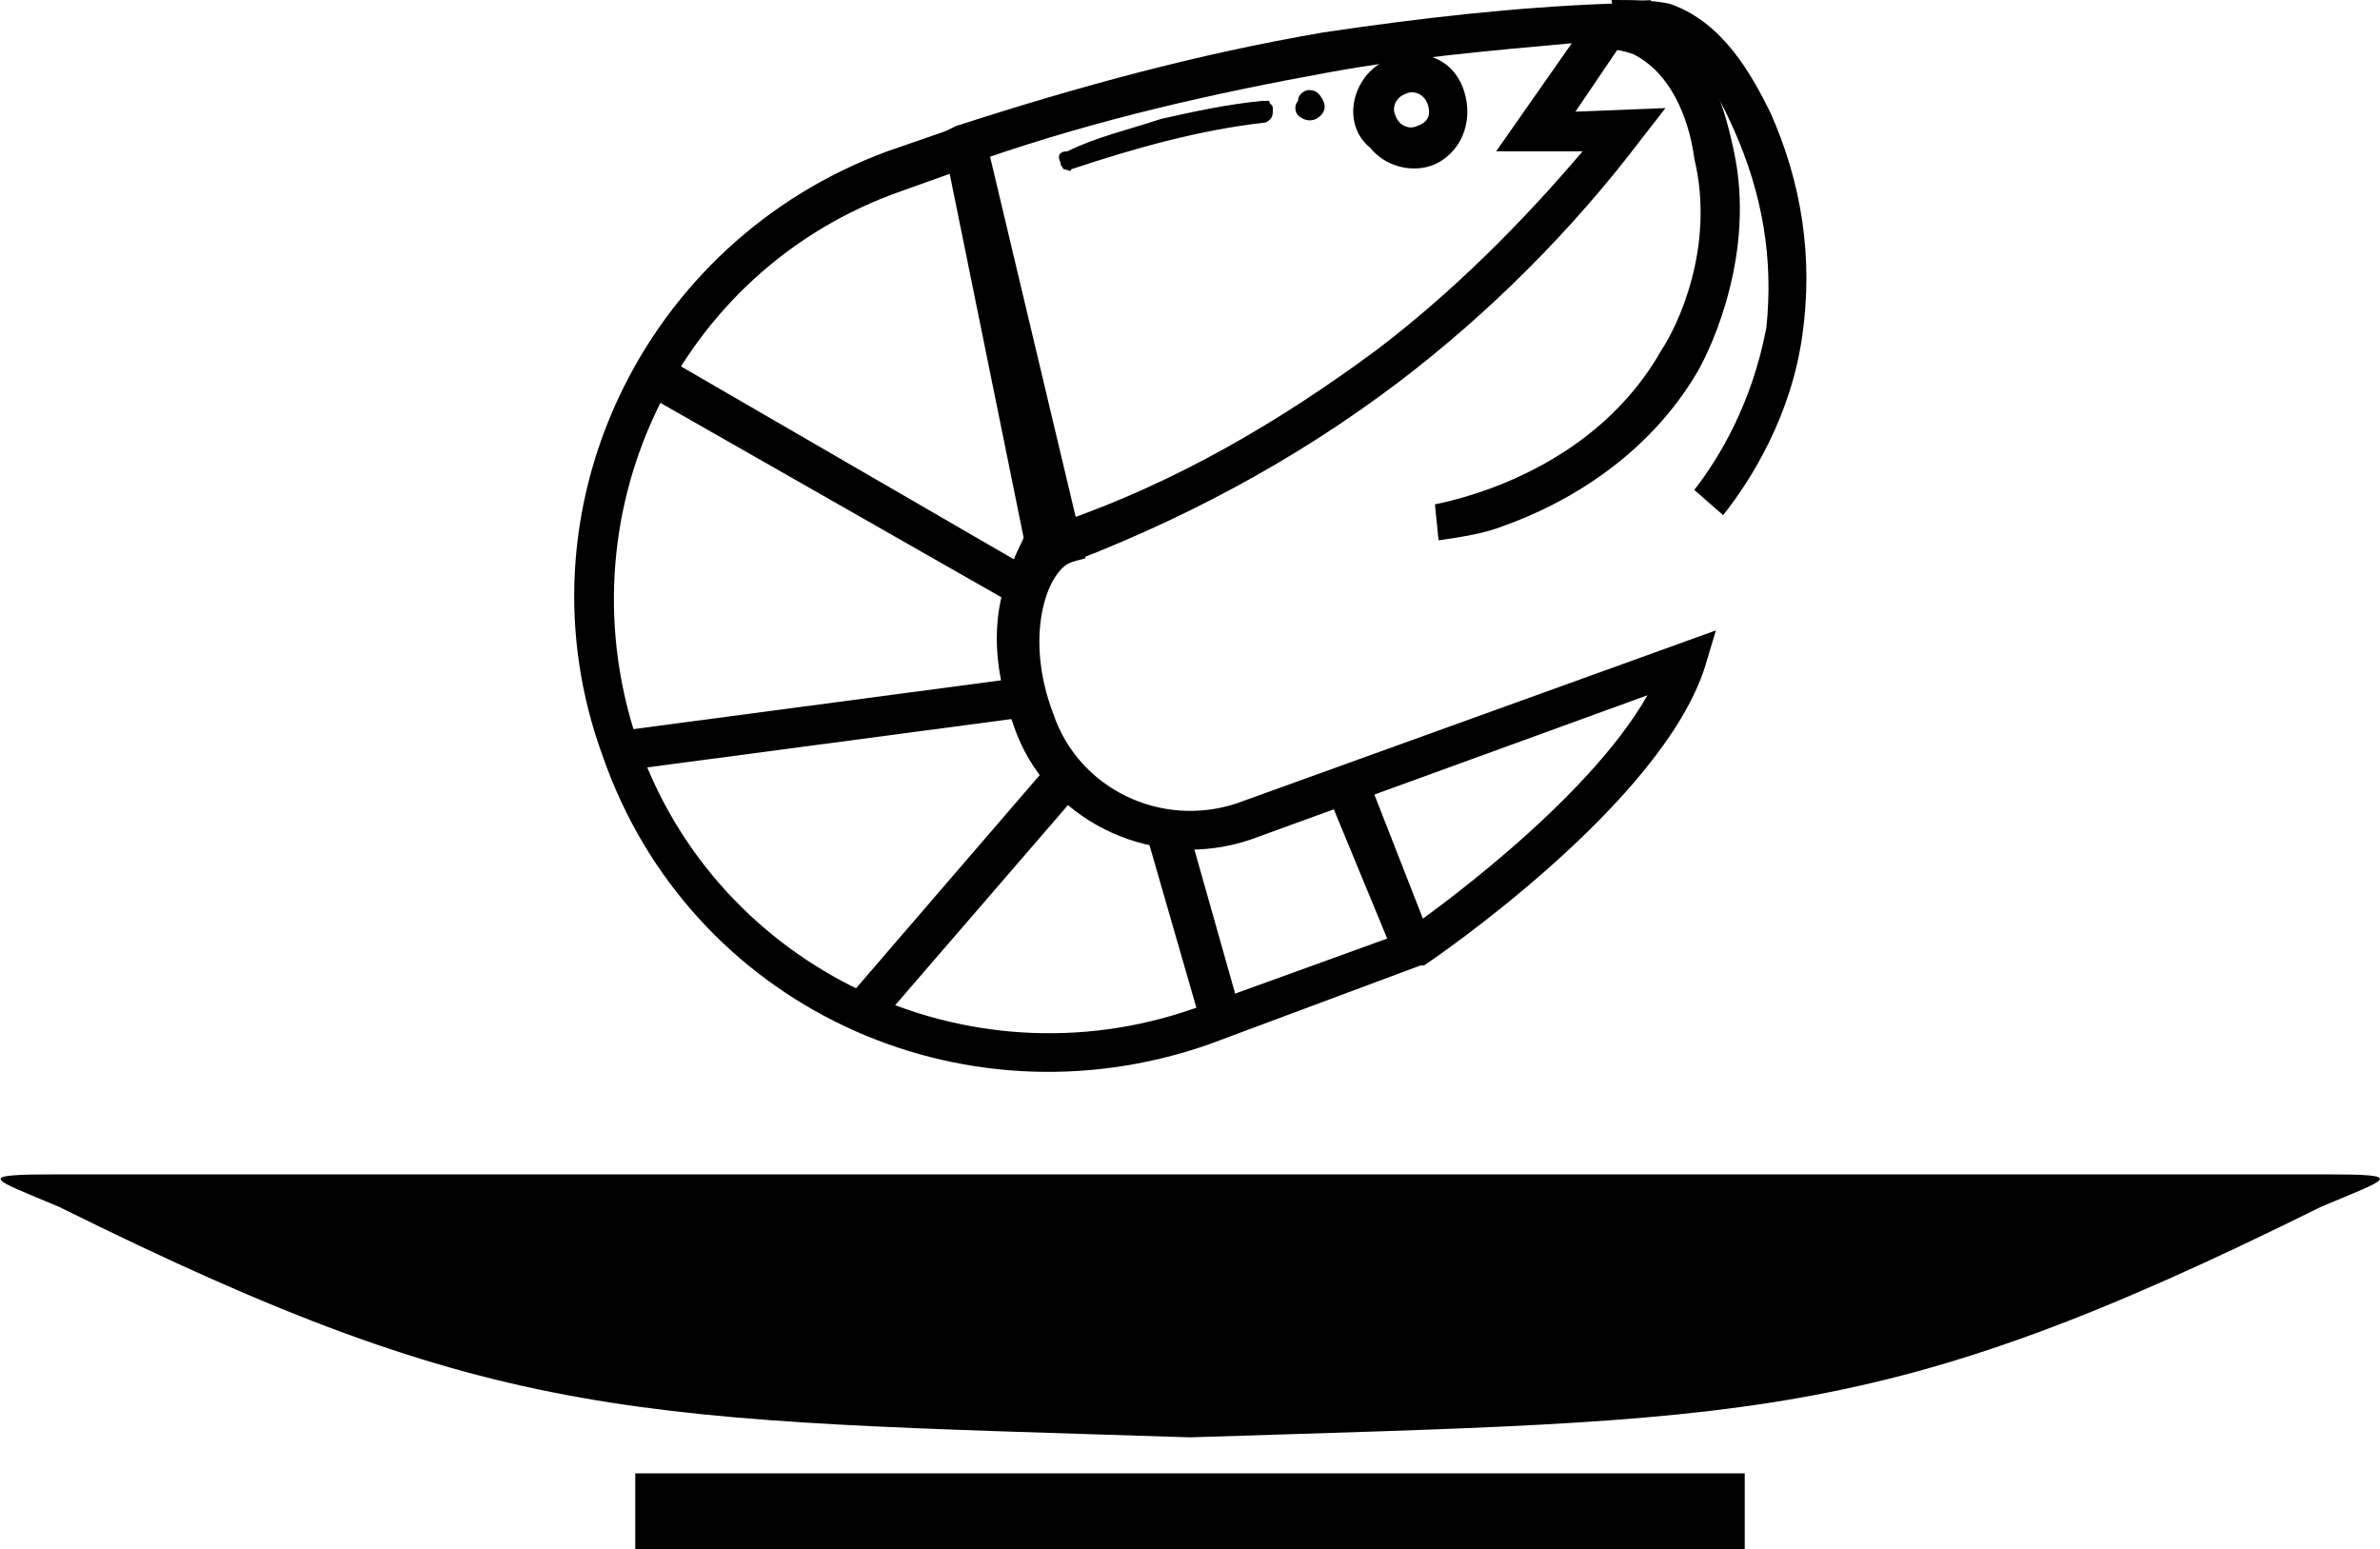
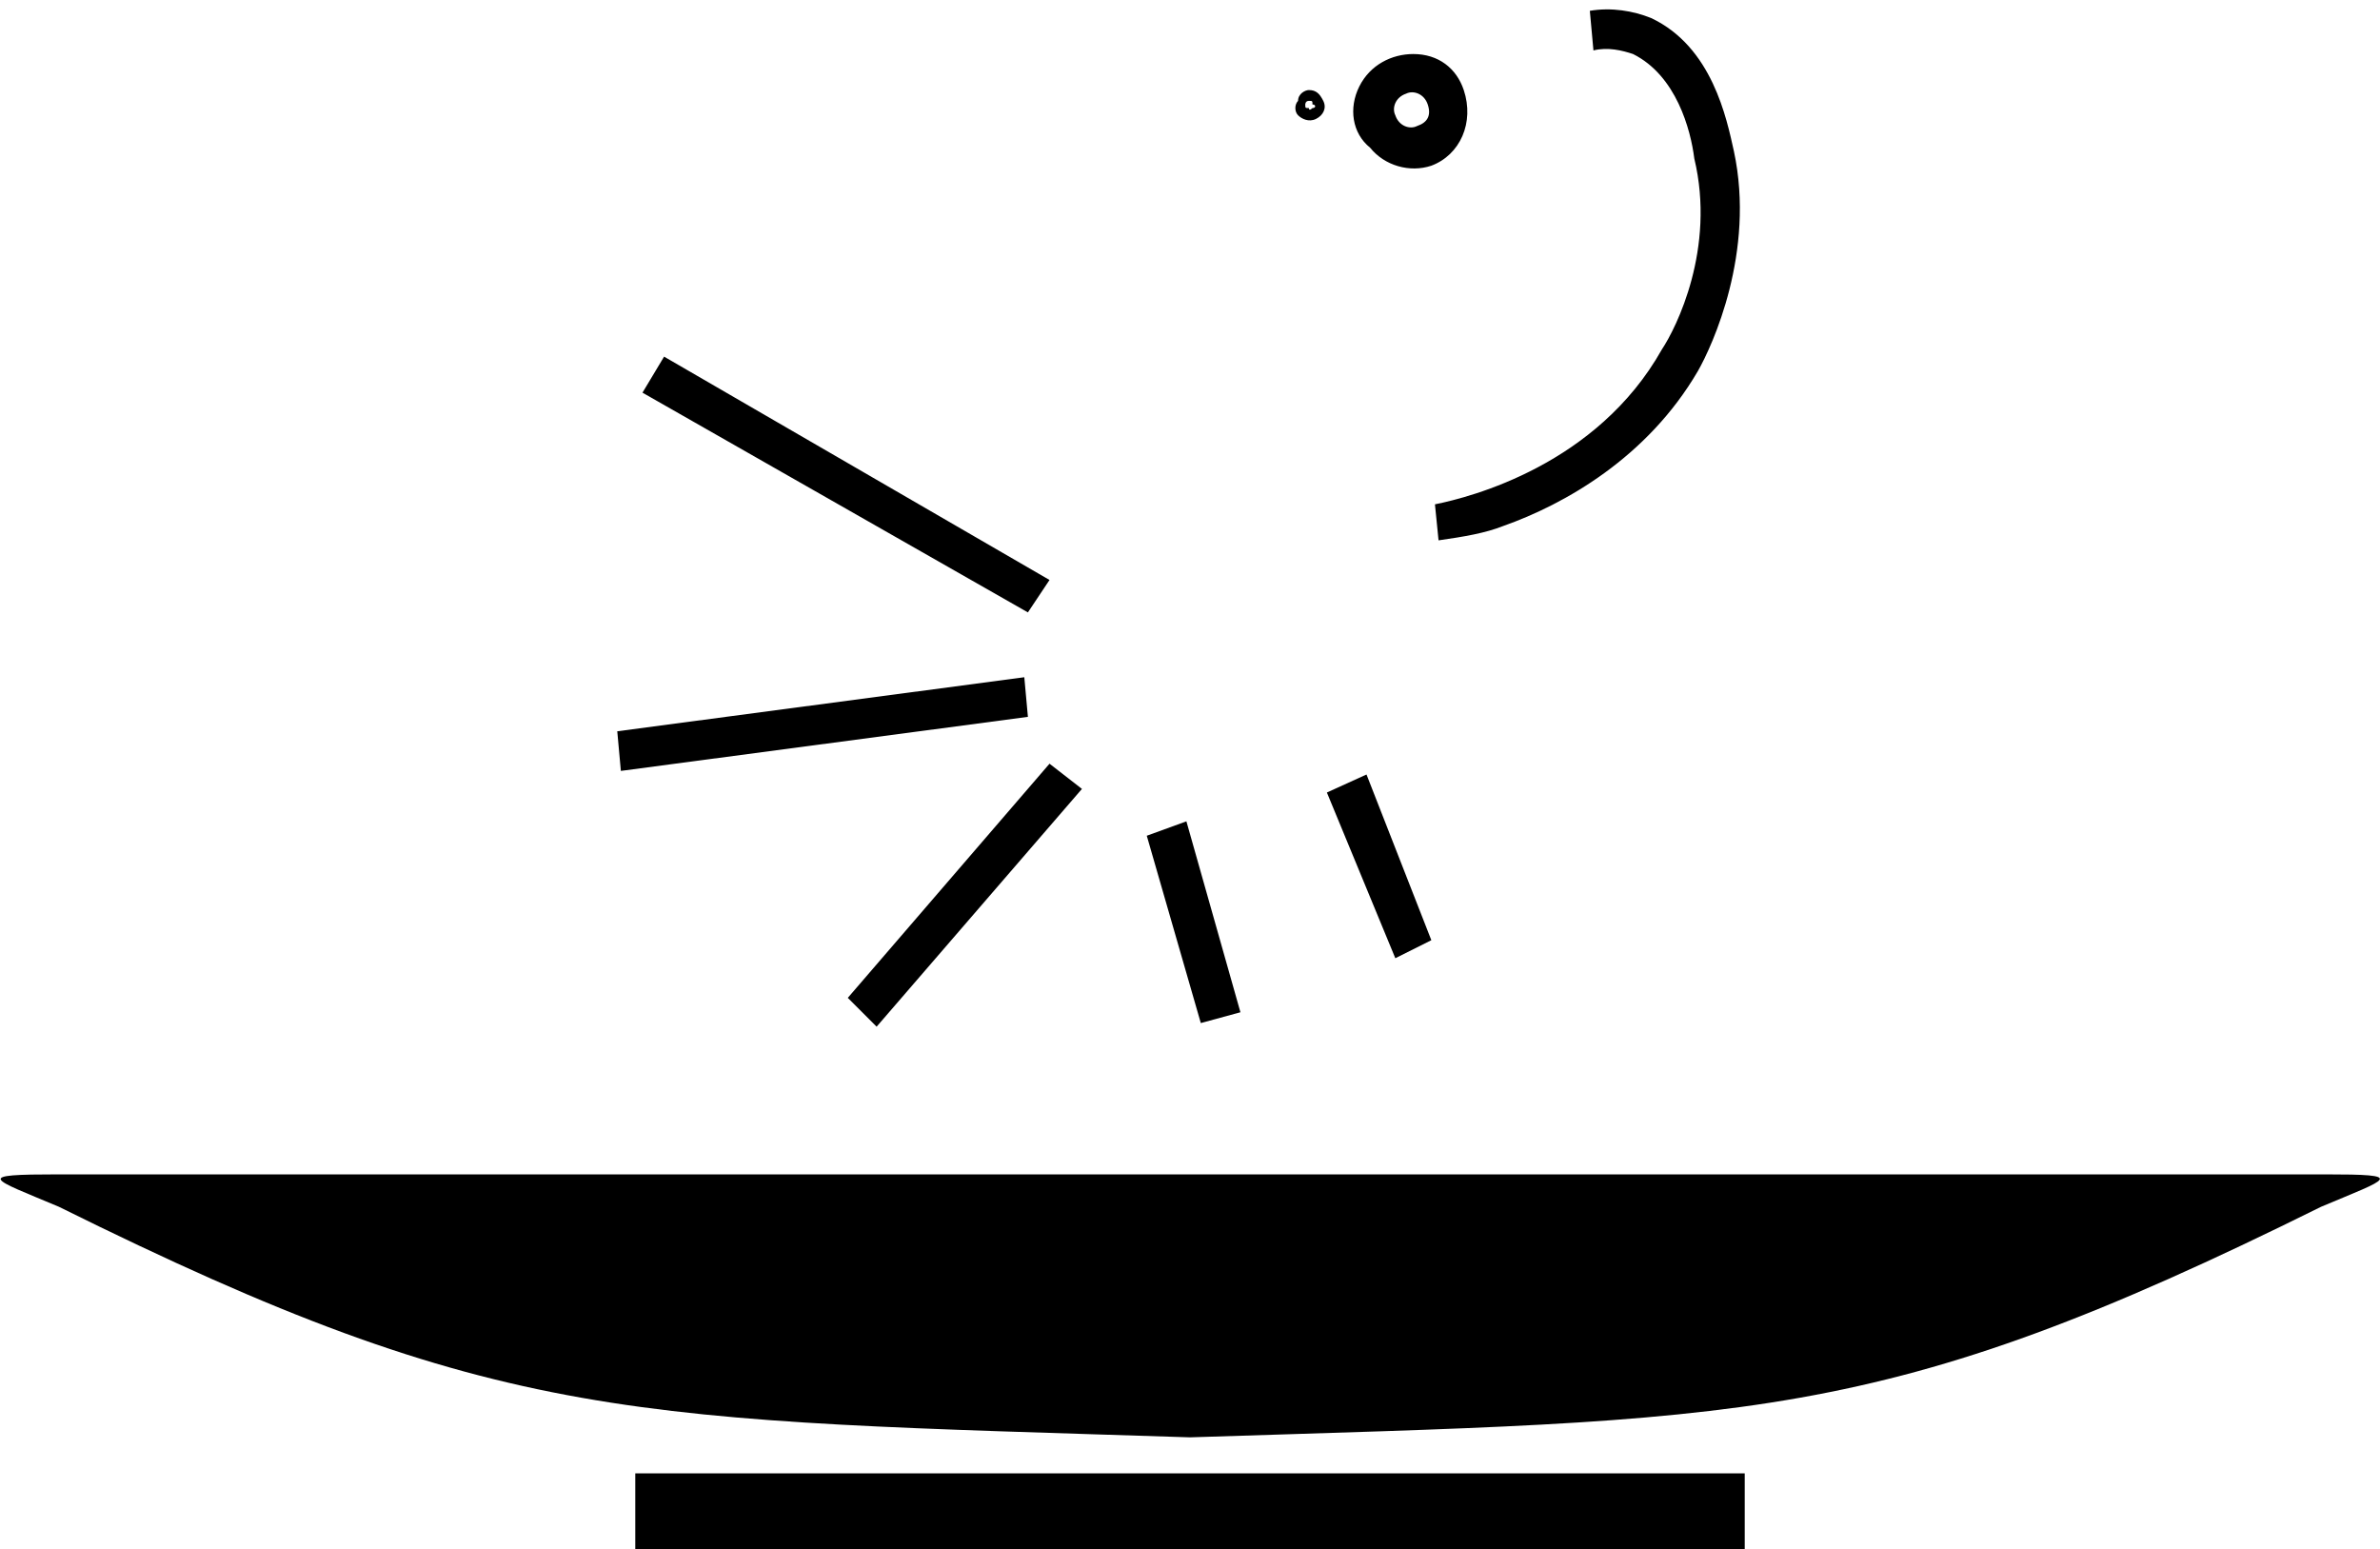
<svg xmlns="http://www.w3.org/2000/svg" xml:space="preserve" width="19.983mm" height="13.005mm" version="1.1" viewBox="0 0 660 430">
  <g id="图层_x0020_1">
    <g id="_1879541398960">
-       <path d="M286 160l-25 -123 4 -2c34,-11 67,-20 102,-26 27,-4 53,-7 80,-8l11 -1 -21 31 25 -1 -7 9c-19,25 -42,48 -67,67 -29,22 -61,39 -96,52l-6 2zm-13 -116l21 101c32,-11 61,-28 88,-48 21,-16 40,-35 57,-55l-24 0 21 -30c-22,2 -45,4 -67,8 -33,6 -64,13 -96,24z" />
-       <path d="M352 30l0 1c0,1 0,1 -1,1 -19,3 -37,7 -54,14 0,0 -1,0 -1,0 0,0 -1,-1 -1,-1l0 -1c0,0 0,-1 1,-1 17,-7 36,-11 54,-14 0,0 1,0 1,0 0,1 1,1 1,1z" />
-       <path d="M351 34c0,0 0,0 0,0 -18,2 -36,7 -54,13 0,1 -1,0 -2,0 0,0 -1,-1 -1,-2l0 0c-1,-2 0,-3 2,-3 8,-4 17,-6 26,-9 9,-2 18,-4 28,-5 0,0 1,0 2,0 0,1 1,1 1,2l0 0c0,2 0,3 -2,4zm-49 9c7,-3 14,-5 21,-7 9,-2 18,-4 28,-5l-1 -1c-9,2 -18,4 -28,6 -8,2 -17,5 -25,8l0 1 5 -2zm92 225l-59 22c-69,24 -144,-11 -168,-80 -25,-68 11,-143 79,-168l26 -9 29 122 -4 1c-7,3 -13,21 -5,42 7,21 30,32 51,25l133 -48 -3 10c-12,38 -75,81 -78,83l-1 0zm-144 -215c-63,22 -95,91 -73,154 22,62 91,95 154,73l58 -21c6,-4 51,-36 68,-66l-110 40c-26,9 -55,-4 -65,-29 -10,-26 -5,-41 2,-55l-20 -101 -14 5z" />
      <path d="M178 109l6 -10 107 62 -6 9 -107 -61zm-7 94l113 -15 1 11 -113 15 -1 -11zm64 74l56 -65 9 7 -57 66 -8 -8zm83 -45l11 -4 15 53 -11 3 -15 -52zm50 -12l11 -5 18 46 -10 5 -19 -46zm24 -205c-6,0 -12,3 -15,9 -3,6 -2,13 3,17 4,5 11,7 17,5 8,-3 12,-12 9,-21 -2,-6 -7,-10 -14,-10zm1 20c-2,1 -5,0 -6,-3 -1,-2 0,-5 3,-6 2,-1 5,0 6,3 1,3 0,5 -3,6zm24 111c-5,2 -11,3 -18,4l-1 -10c10,-2 45,-11 63,-43 4,-6 15,-28 9,-53 -1,-8 -5,-23 -17,-29 -3,-1 -7,-2 -11,-1l-1 -11c6,-1 12,0 17,2 17,8 21,28 23,37 6,28 -6,54 -10,61 -14,24 -37,37 -54,43z" />
-       <path d="M478 143l-8 -7c7,-9 16,-24 20,-45 2,-19 -1,-37 -9,-55 -4,-9 -10,-21 -21,-24 -4,-1 -7,-1 -11,-1l-2 -11c6,0 11,0 16,1 15,5 23,20 28,30 9,20 12,41 9,62 -3,22 -14,40 -22,50zm-117 -113c0,1 1,2 2,2 1,0 2,0 2,-1 1,-1 1,-2 1,-3 -1,0 -1,-1 -2,-1 -1,0 -2,0 -3,1 0,0 0,1 0,2z" />
      <path d="M365 33c-2,1 -4,0 -5,-1 -1,-1 -1,-3 0,-4 0,-2 2,-3 3,-3 2,0 3,1 4,3 1,2 0,4 -2,5zm-2 -5c-1,0 -1,1 -1,1 0,1 0,1 1,1 0,1 1,0 1,0 1,0 1,-1 0,-1 0,-1 0,-1 -1,-1z" />
    </g>
    <polygon points="176,409 484,409 484,430 176,430 " />
    <path d="M645 326l-315 0 -314 0c-24,0 -19,1 0,9 123,61 159,59 314,64 156,-5 191,-3 314,-64 19,-8 24,-9 1,-9z" />
  </g>
</svg>